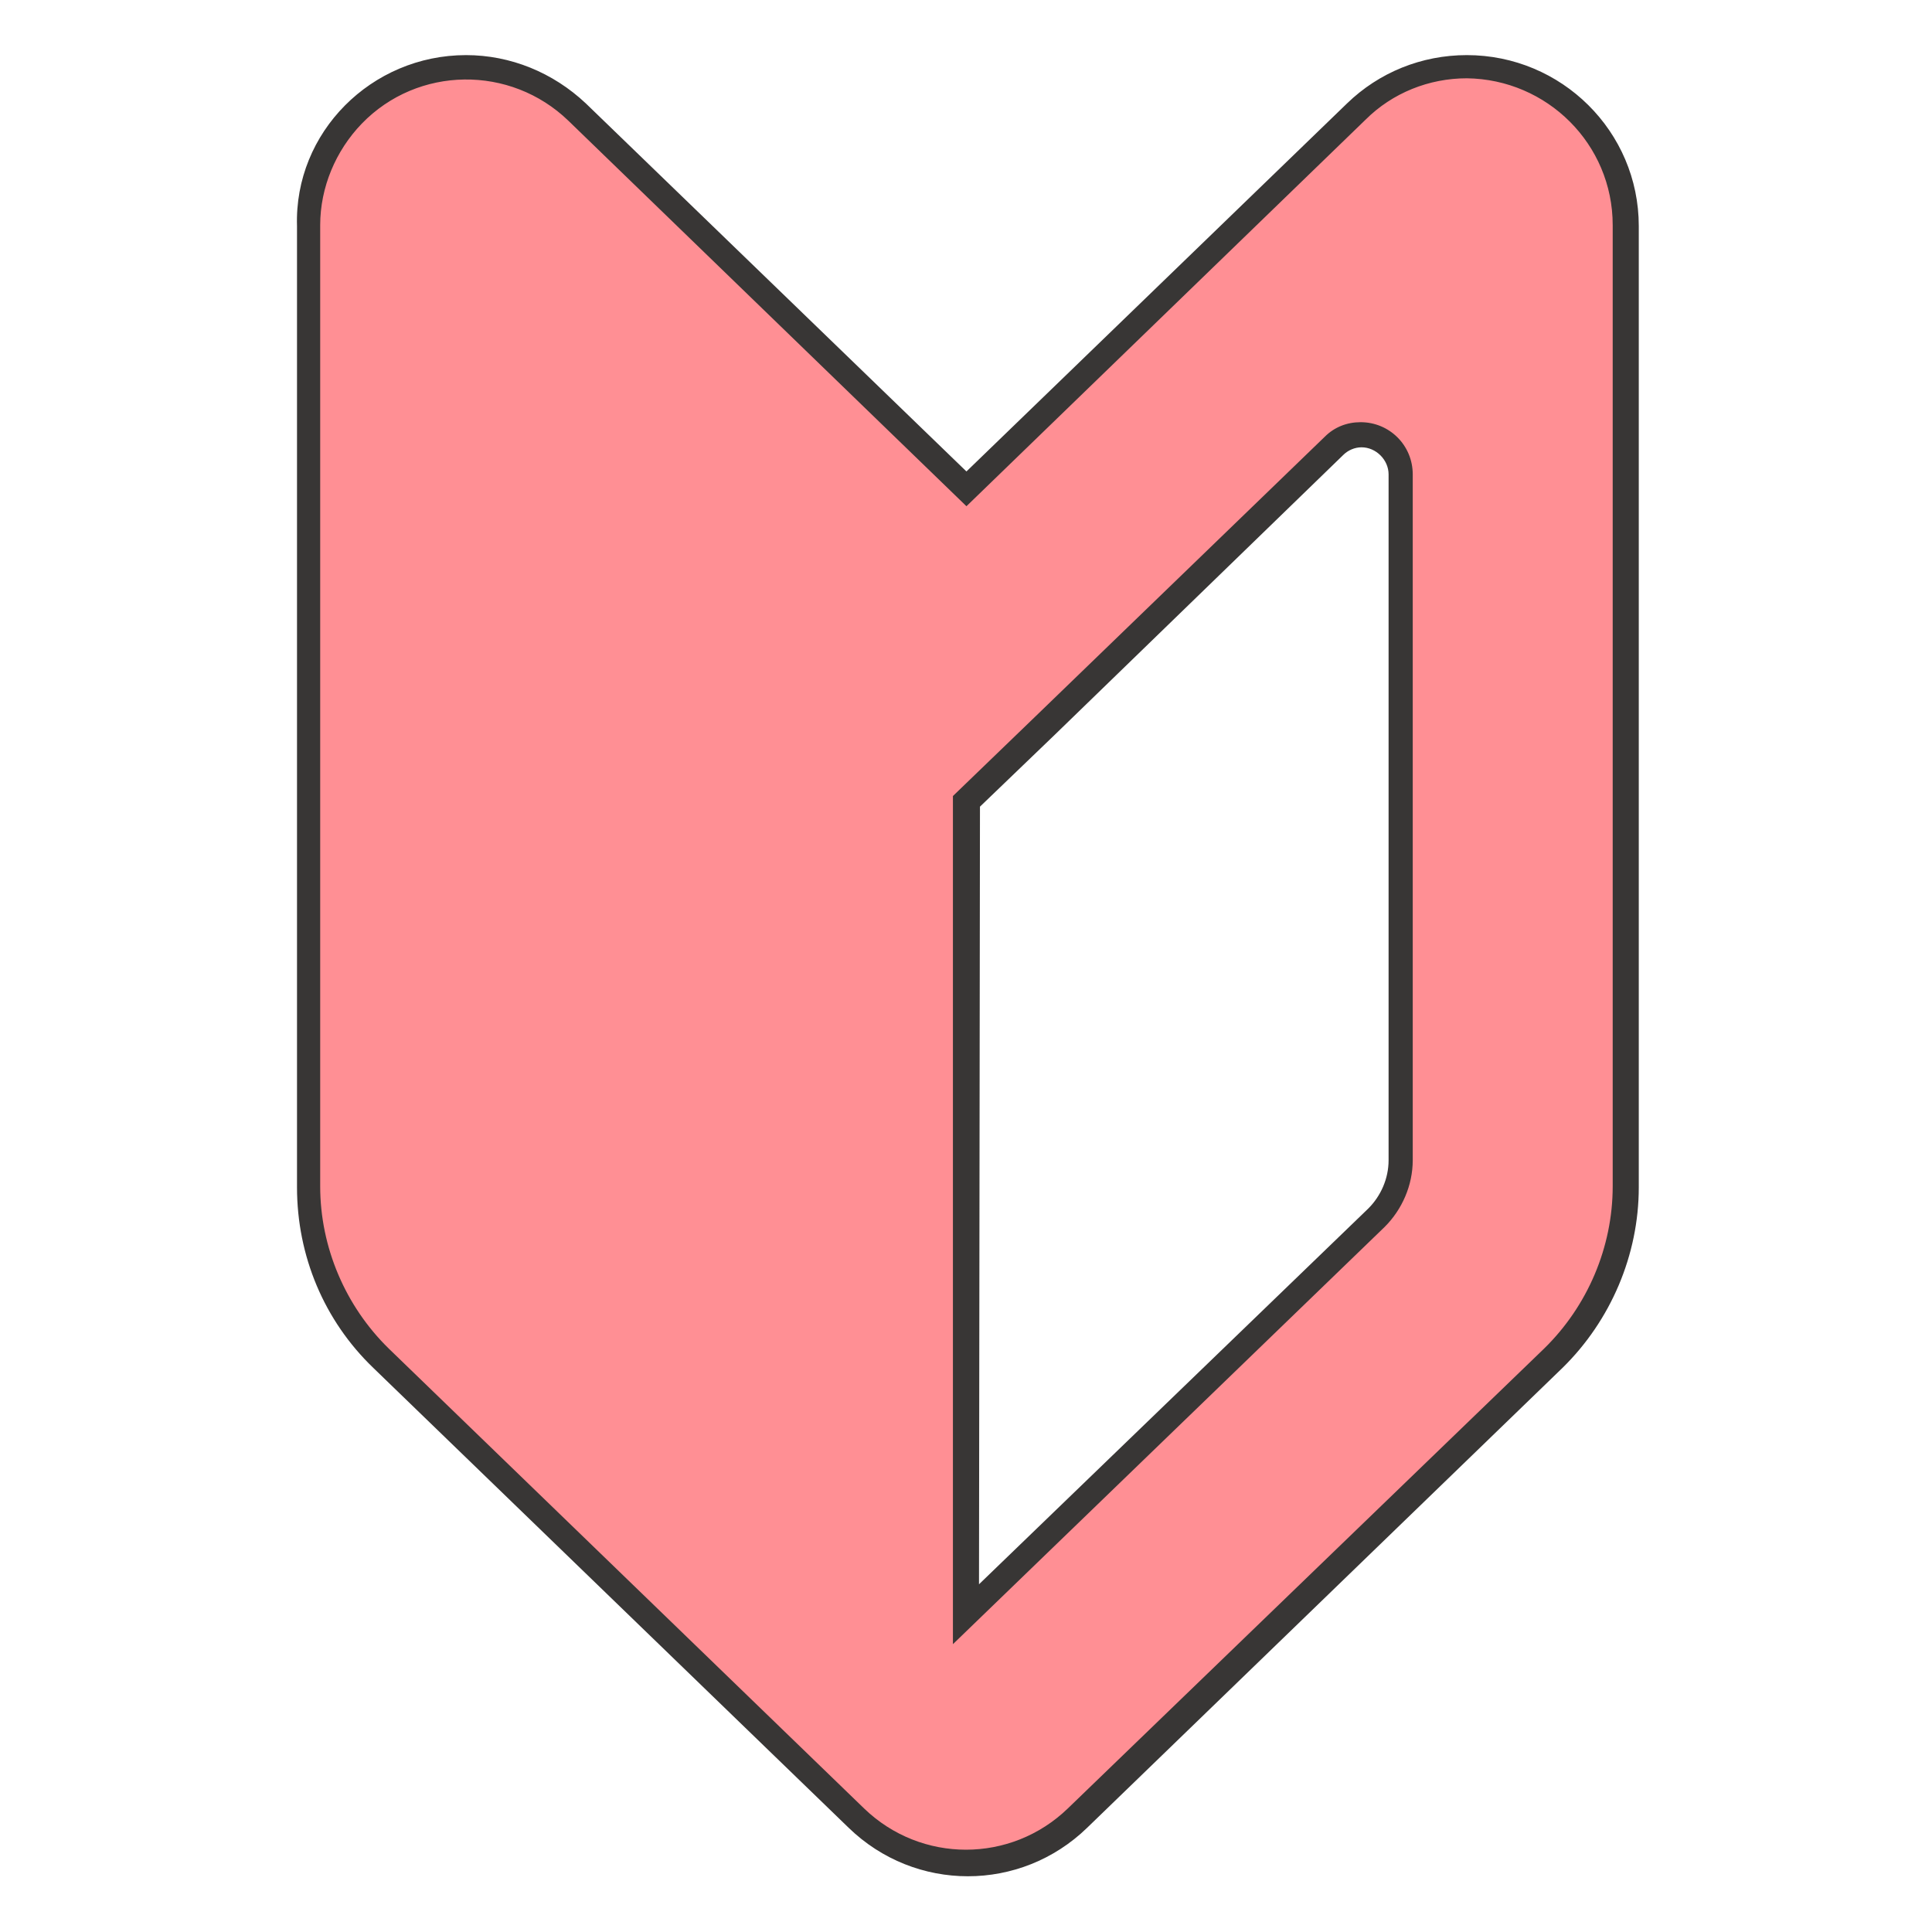
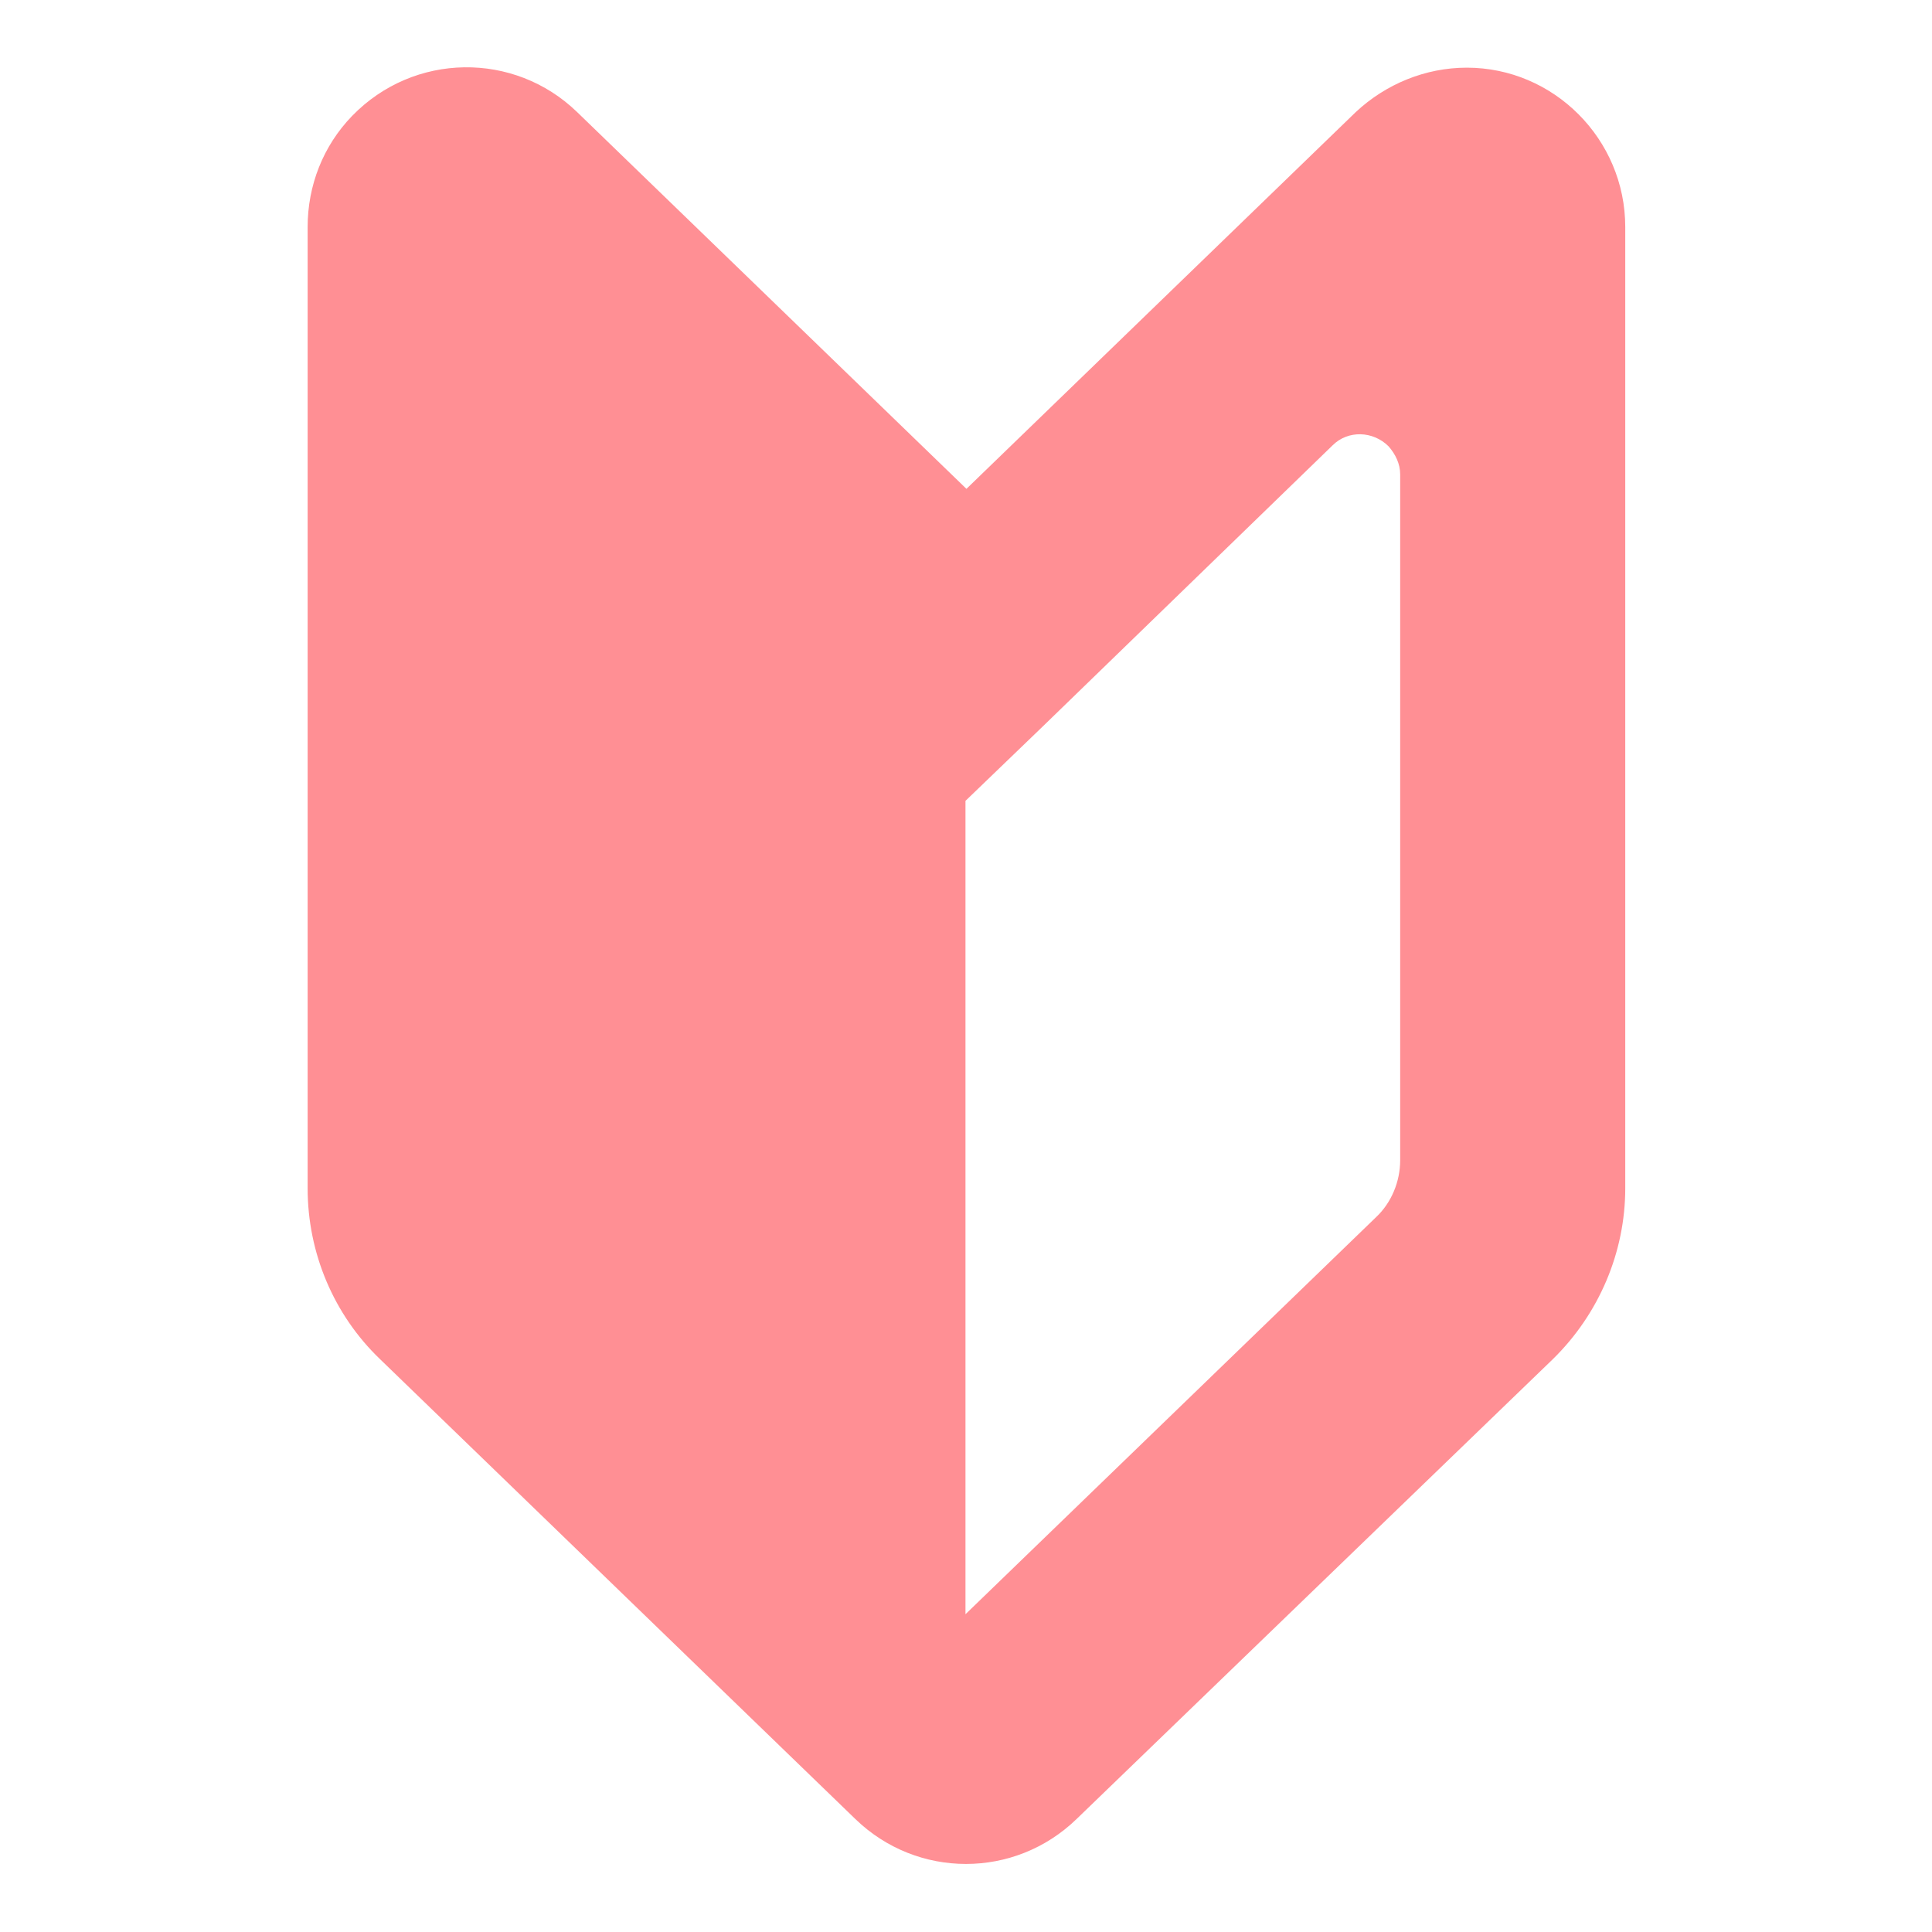
<svg xmlns="http://www.w3.org/2000/svg" version="1.1" id="レイヤー_1" x="0px" y="0px" viewBox="0 0 200 200" style="enable-background:new 0 0 200 200;" xml:space="preserve">
  <style type="text/css">
	.st0{fill:#FF8F94;}
	.st1{fill:#383635;}
</style>
  <g id="初心者マークのアイコン素材" transform="translate(839.646 329.905)">
    <path id="パス_893" class="st0" d="M-739.6-279.3l-40.3-39c-6.5-6.3-16.9-6.2-23.3,0.4c-3,3.1-4.6,7.2-4.6,11.5v99.5   c0,6.7,2.7,13.1,7.5,17.7l49.2,47.6c6.4,6.2,16.5,6.2,22.9,0l49.3-47.6c4.8-4.7,7.5-11.1,7.5-17.7v-99.5c0-9.1-7.4-16.5-16.4-16.5   c-4.3,0-8.4,1.7-11.5,4.6L-739.6-279.3z M-694.7-209.8c0,2.2-0.9,4.4-2.5,5.9l-42.5,41.1V-247l8.1-7.8l29.9-29   c1.6-1.6,4.2-1.5,5.8,0.1c0.7,0.8,1.2,1.8,1.2,2.9L-694.7-209.8z" />
-     <path id="パス_893_-_アウトライン" class="st1" d="M-791.4-324.2c4.6,0,9,1.8,12.4,5l39.4,38.1l39.4-38.1   c3.3-3.2,7.7-5,12.4-5l0,0c9.8,0,17.8,7.9,17.8,17.7c0,0,0,0,0,0v99.5c0,7-2.9,13.8-7.9,18.7l-49.2,47.6c-6.9,6.7-17.8,6.7-24.7,0   l-49.2-47.6c-5.1-4.9-7.9-11.6-7.9-18.7v-99.5C-809.2-316.2-801.2-324.2-791.4-324.2C-791.4-324.2-791.4-324.2-791.4-324.2z    M-739.6-277.5l-41.2-39.9c-6-5.8-15.6-5.7-21.4,0.3c-2.7,2.8-4.3,6.6-4.3,10.5v99.5c0,6.3,2.6,12.4,7.1,16.8l49.2,47.6   c5.9,5.7,15.2,5.7,21.1,0l49.3-47.6c4.5-4.4,7.1-10.5,7.1-16.8v-99.5c0-8.4-6.8-15.1-15.1-15.2c0,0,0,0,0,0l0,0   c-3.9,0-7.7,1.5-10.5,4.3L-739.6-277.5z M-698.8-286.2c3,0,5.4,2.4,5.4,5.4v71c0,2.6-1.1,5.1-2.9,6.9l-44.7,43.2v-87.8l8.5-8.2   l30-29C-701.5-285.7-700.2-286.2-698.8-286.2L-698.8-286.2z M-738.3-165.9l40.3-38.9c1.3-1.3,2.1-3.1,2.1-5v-71   c0-1.5-1.3-2.8-2.8-2.8c-0.7,0-1.4,0.3-1.9,0.8l-29.9,29l-7.7,7.4L-738.3-165.9z" />
  </g>
</svg>